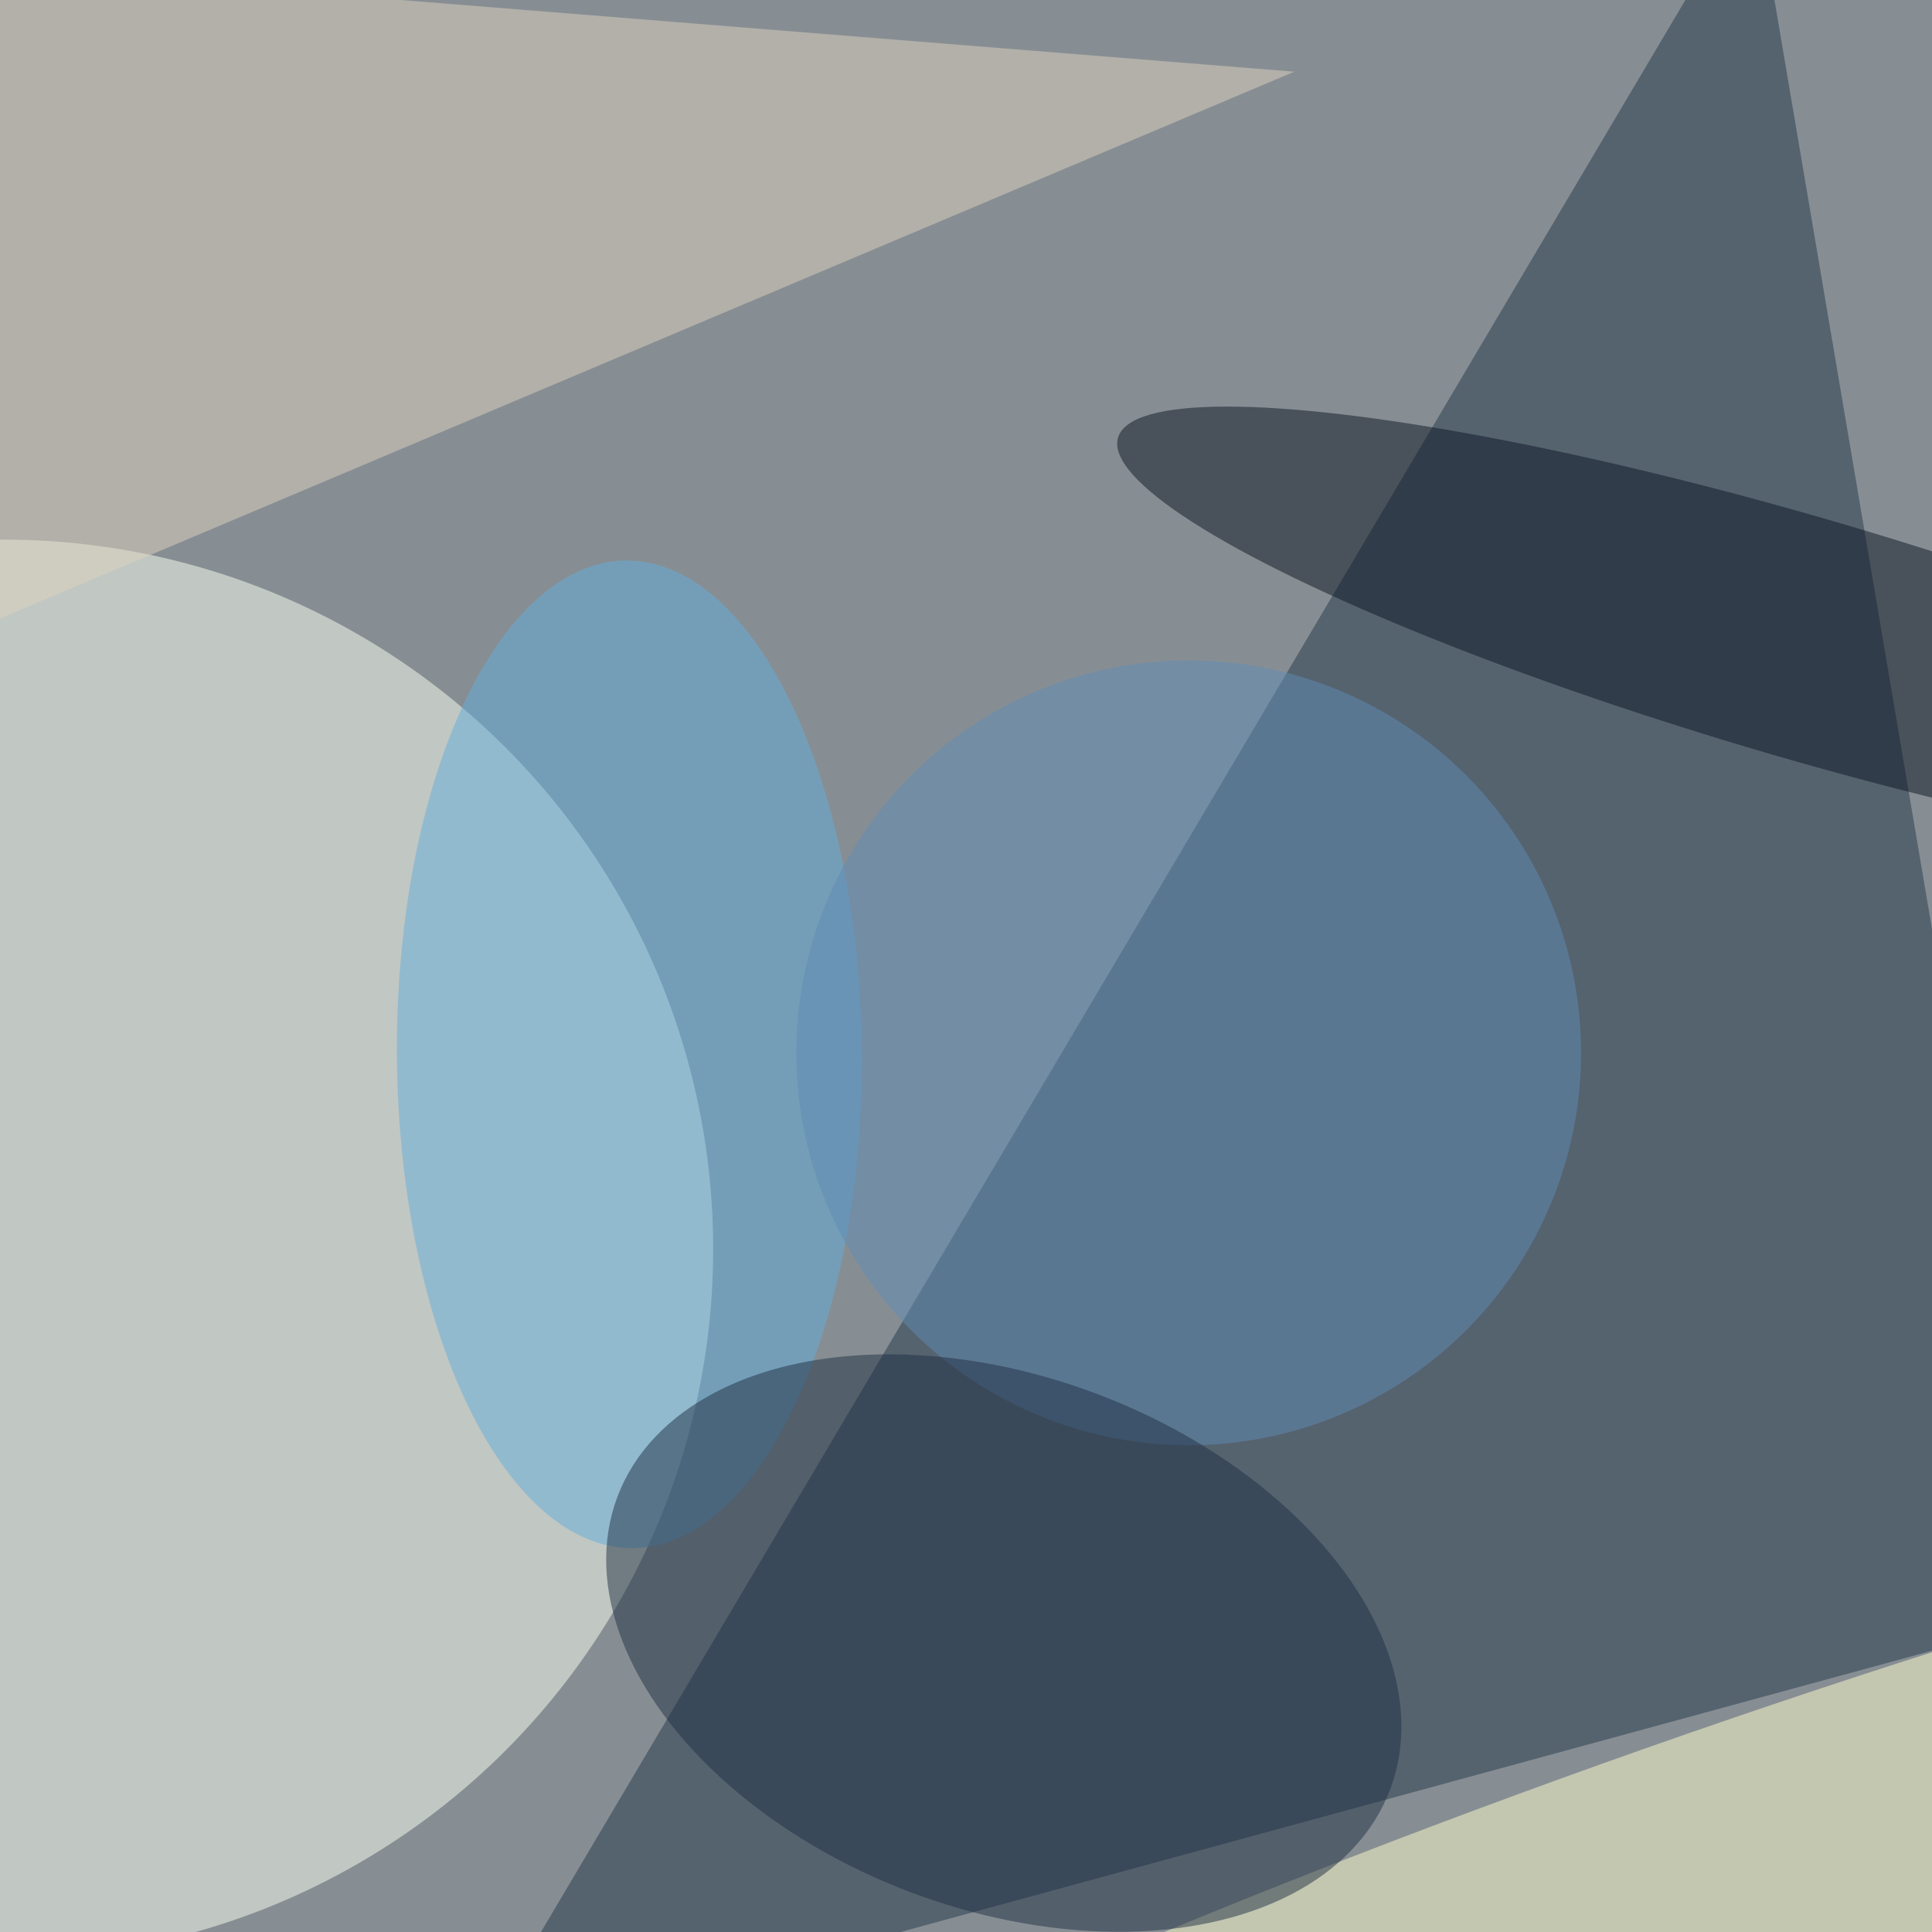
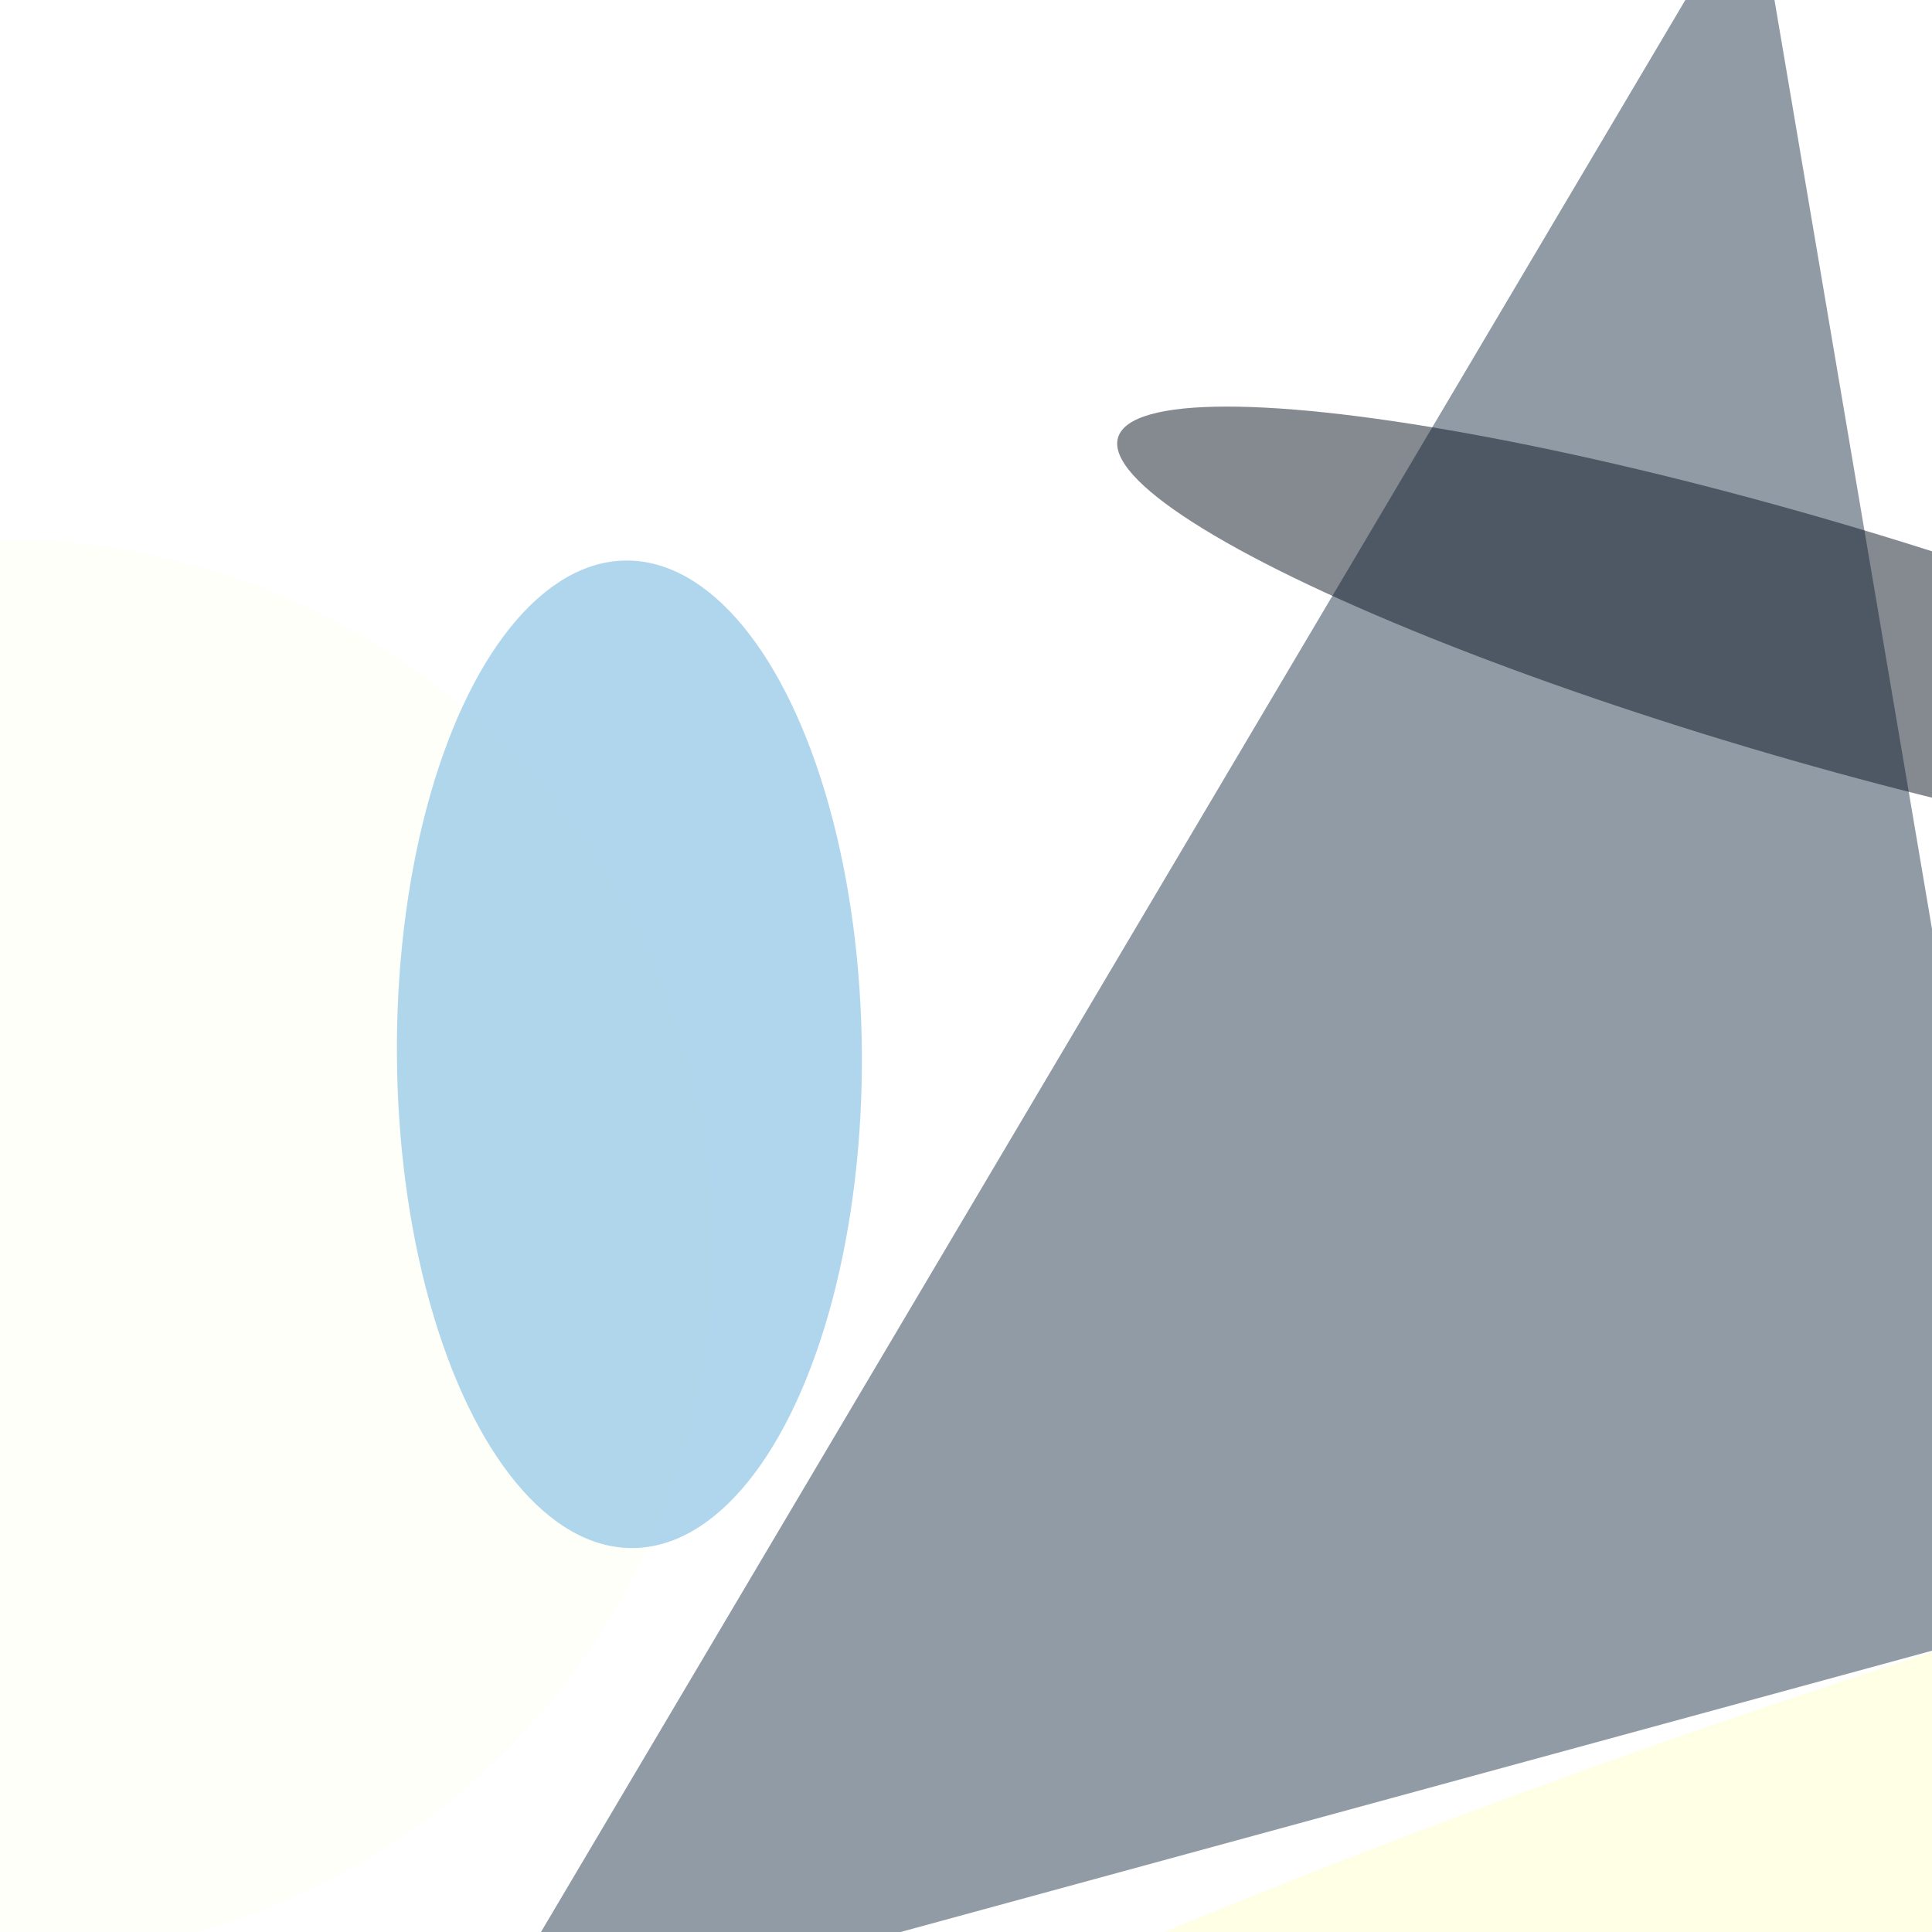
<svg xmlns="http://www.w3.org/2000/svg" viewBox="0 0 3072 3072">
  <filter id="b">
    <feGaussianBlur stdDeviation="12" />
  </filter>
-   <path fill="#878e93" d="M0 0h3072v3072H0z" />
+   <path fill="#878e93" d="M0 0h3072H0z" />
  <g filter="url(#b)" transform="matrix(12 0 0 12 6 6)" fill-opacity=".5">
    <ellipse fill="#fcfff3" cy="165" rx="94" ry="94" />
    <path fill="#24384c" d="M271 214L232-16 62 271z" />
-     <path fill="#ded3c0" d="M-16-6v94L171 9z" />
    <ellipse fill="#62afdf" rx="1" ry="1" transform="matrix(-.439 -65.426 30.804 -.207 82.9 139.2)" />
    <ellipse fill="#ffffce" rx="1" ry="1" transform="matrix(-174.609 61.49 -8.379 -23.793 225.8 255)" />
    <ellipse fill="#0c1624" rx="1" ry="1" transform="matrix(90.657 26.51 -4.484 15.334 238.3 84)" />
-     <ellipse fill="#618cb7" cx="157" cy="139" rx="52" ry="52" />
-     <ellipse fill="#213144" rx="1" ry="1" transform="rotate(20.8 -525.5 469.6) scale(54.745 35.25)" />
  </g>
</svg>